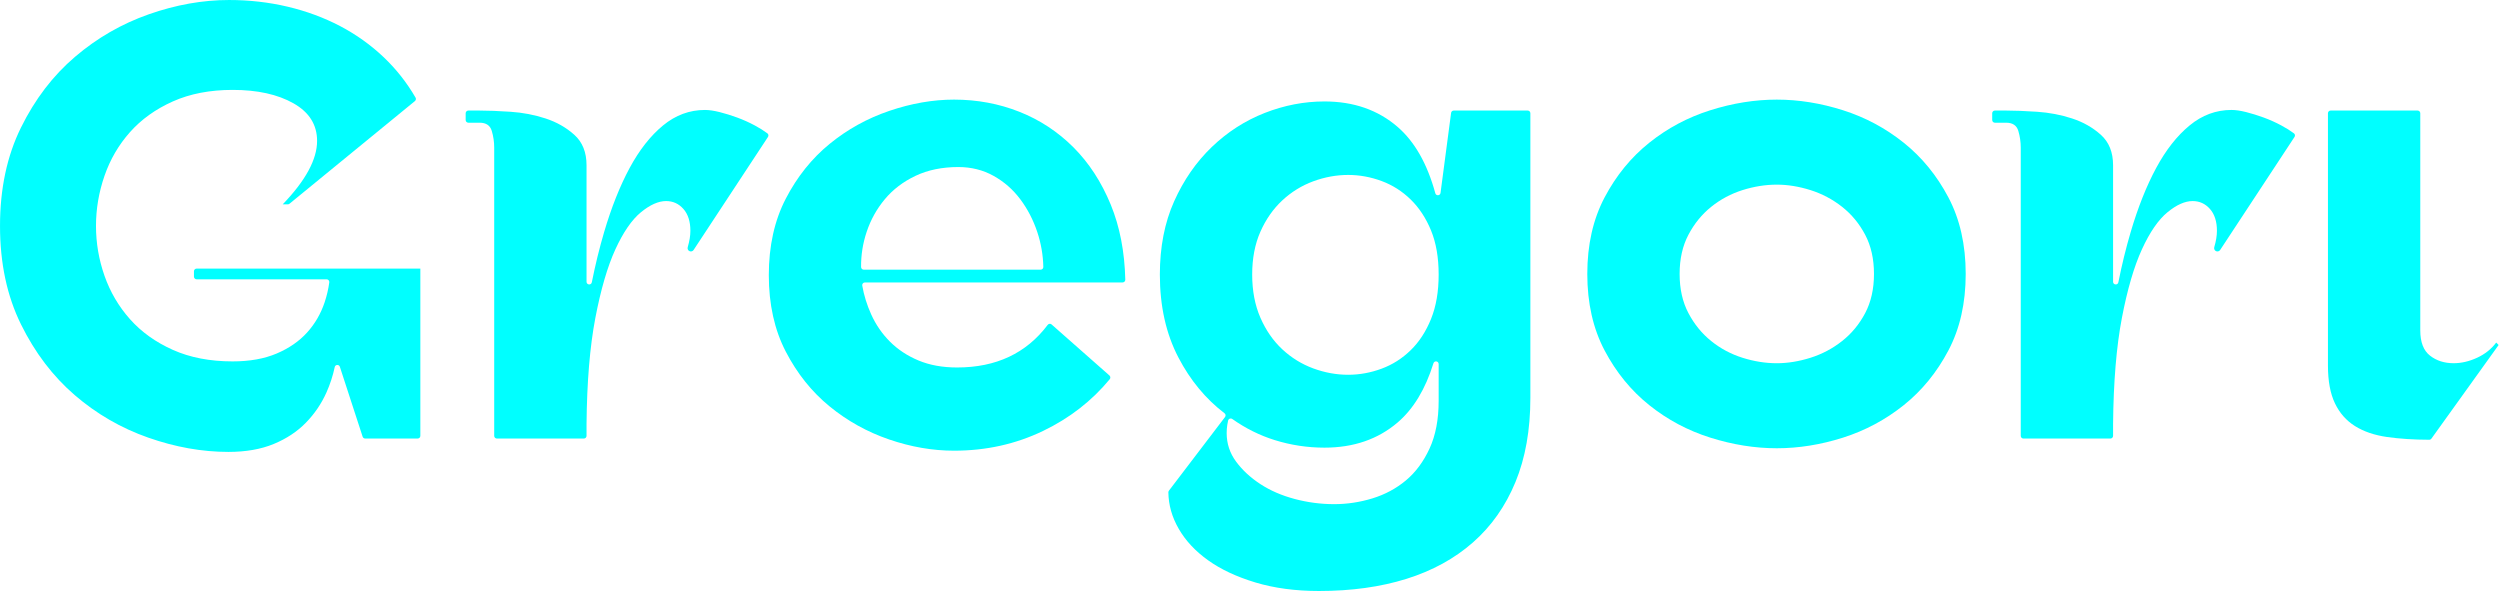
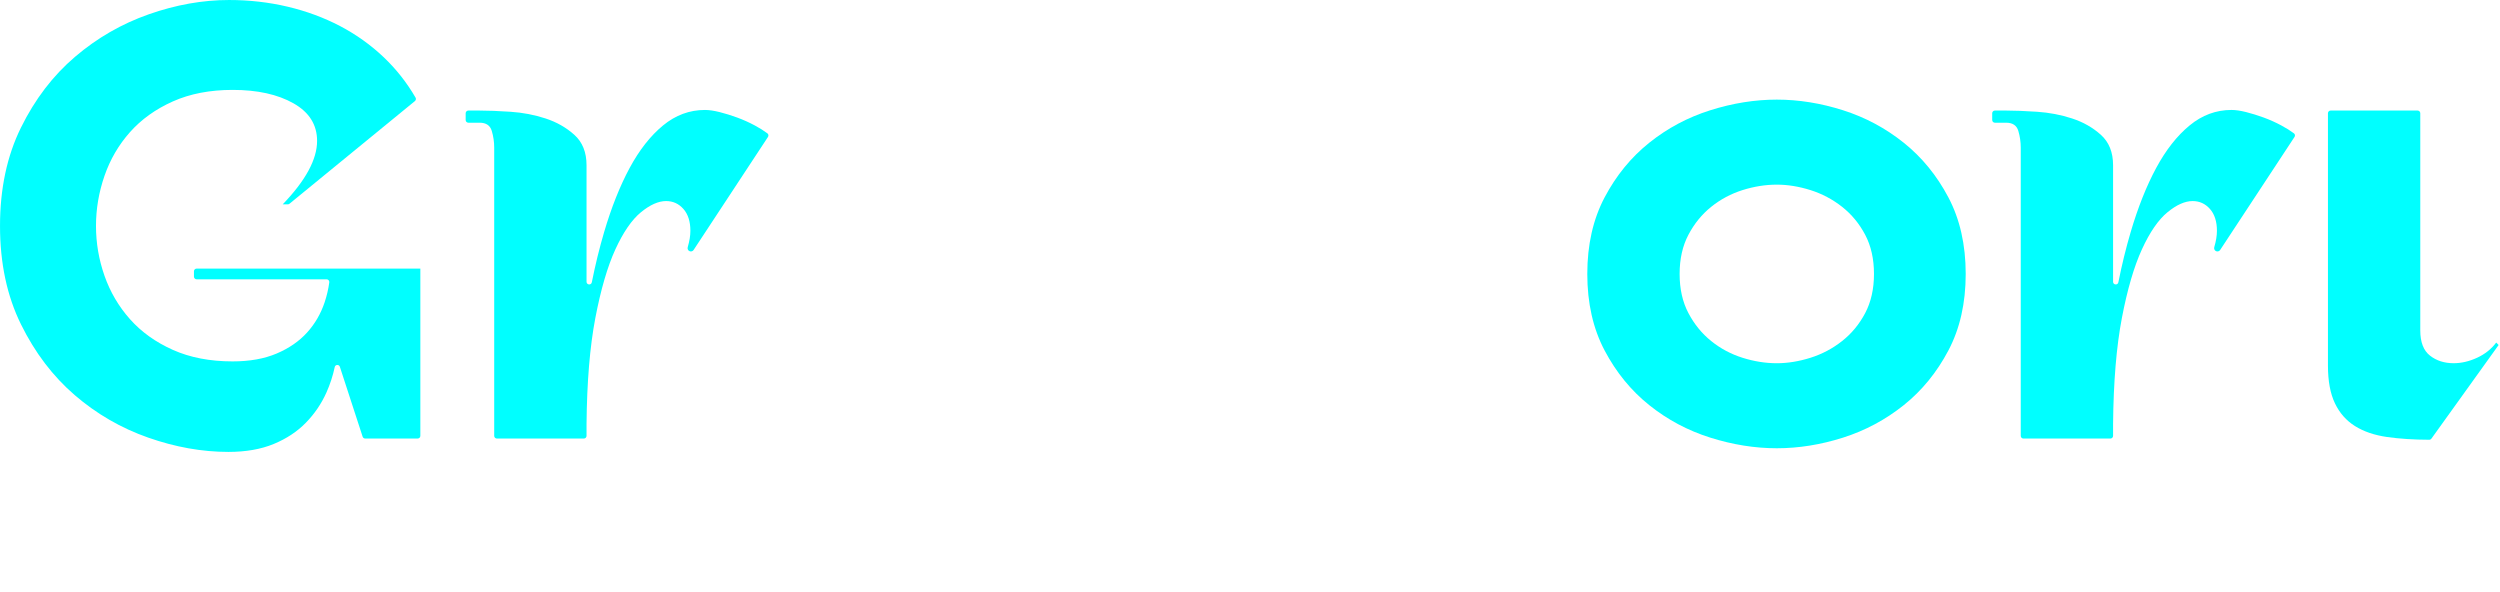
<svg xmlns="http://www.w3.org/2000/svg" width="100%" height="100%" viewBox="0 0 1410 334" version="1.1" xml:space="preserve" style="fill-rule:evenodd;clip-rule:evenodd;stroke-linejoin:round;stroke-miterlimit:2;">
  <g transform="matrix(8.333,0,0,8.333,236.2,103.392)">
    <path d="M0.105,5.772L-15.037,5.772C-15.137,5.772 -15.218,5.853 -15.218,5.953L-15.218,6.315C-15.218,6.416 -15.137,6.497 -15.037,6.497L-6.239,6.497C-6.129,6.497 -6.043,6.594 -6.058,6.702C-6.121,7.16 -6.225,7.608 -6.37,8.045C-6.631,8.826 -7.028,9.511 -7.562,10.1C-8.097,10.69 -8.782,11.163 -9.618,11.519C-10.454,11.875 -11.447,12.053 -12.598,12.053C-14.134,12.053 -15.483,11.793 -16.648,11.272C-17.813,10.751 -18.779,10.059 -19.546,9.196C-20.314,8.333 -20.889,7.353 -21.273,6.256C-21.657,5.161 -21.848,4.037 -21.848,2.886C-21.848,1.734 -21.657,0.604 -21.273,-0.506C-20.889,-1.616 -20.314,-2.603 -19.546,-3.466C-18.779,-4.329 -17.813,-5.021 -16.648,-5.542C-15.483,-6.062 -14.134,-6.323 -12.598,-6.323C-10.927,-6.323 -9.556,-6.021 -8.487,-5.418C-7.419,-4.815 -6.884,-3.966 -6.884,-2.87C-6.884,-1.619 -7.661,-0.187 -9.211,1.424L-8.867,1.424C-8.825,1.424 -8.785,1.41 -8.753,1.383L-0.262,-5.567C-0.193,-5.624 -0.174,-5.723 -0.219,-5.8C-0.808,-6.814 -1.522,-7.721 -2.362,-8.522C-3.24,-9.358 -4.226,-10.064 -5.322,-10.64C-6.418,-11.215 -7.604,-11.653 -8.878,-11.955C-10.152,-12.256 -11.475,-12.407 -12.845,-12.407C-14.627,-12.407 -16.436,-12.085 -18.272,-11.441C-20.108,-10.797 -21.773,-9.838 -23.266,-8.563C-24.761,-7.289 -25.98,-5.692 -26.925,-3.774C-27.871,-1.855 -28.344,0.364 -28.344,2.886C-28.344,5.407 -27.871,7.627 -26.925,9.545C-25.98,11.464 -24.767,13.06 -23.287,14.335C-21.807,15.609 -20.149,16.569 -18.313,17.212C-16.477,17.856 -14.668,18.179 -12.886,18.179C-11.708,18.179 -10.687,18 -9.824,17.644C-8.96,17.288 -8.234,16.808 -7.645,16.205C-7.056,15.603 -6.59,14.917 -6.247,14.149C-6.002,13.6 -5.816,13.029 -5.69,12.437C-5.652,12.256 -5.399,12.244 -5.342,12.419L-3.801,17.149C-3.776,17.224 -3.707,17.274 -3.628,17.274L-0.077,17.274C0.023,17.274 0.105,17.193 0.105,17.093L0.105,5.772Z" style="fill:rgb(0,255,255);fill-rule:nonzero;" />
  </g>
  <g transform="matrix(8.333,0,0,8.333,425.694,238.609)">
    <path d="M0,-20.144C-0.384,-20.35 -0.781,-20.528 -1.192,-20.679C-1.603,-20.829 -2.001,-20.952 -2.384,-21.049C-2.769,-21.144 -3.097,-21.192 -3.371,-21.192C-4.413,-21.192 -5.358,-20.843 -6.208,-20.144C-7.057,-19.445 -7.811,-18.486 -8.469,-17.267C-9.126,-16.047 -9.702,-14.601 -10.195,-12.93C-10.513,-11.852 -10.791,-10.718 -11.029,-9.528C-11.072,-9.313 -11.387,-9.345 -11.387,-9.563L-11.387,-17.452C-11.387,-18.328 -11.662,-19.014 -12.21,-19.507C-12.758,-20 -13.409,-20.371 -14.162,-20.617C-14.917,-20.864 -15.704,-21.014 -16.526,-21.069C-17.348,-21.124 -18.047,-21.151 -18.623,-21.151L-19.387,-21.151C-19.487,-21.151 -19.568,-21.07 -19.568,-20.97L-19.568,-20.51C-19.568,-20.41 -19.487,-20.329 -19.387,-20.329L-18.623,-20.329C-18.185,-20.329 -17.91,-20.144 -17.801,-19.774C-17.691,-19.404 -17.636,-19.027 -17.636,-18.644L-17.636,0.867C-17.636,0.967 -17.555,1.048 -17.455,1.048L-11.569,1.048C-11.469,1.048 -11.387,0.967 -11.387,0.867L-11.387,0.062C-11.36,-2.789 -11.161,-5.18 -10.791,-7.112C-10.421,-9.044 -9.969,-10.593 -9.435,-11.758C-8.9,-12.922 -8.325,-13.758 -7.708,-14.266C-7.091,-14.772 -6.523,-15.026 -6.002,-15.026C-5.536,-15.026 -5.146,-14.848 -4.83,-14.492C-4.516,-14.135 -4.358,-13.642 -4.358,-13.012C-4.358,-12.683 -4.418,-12.313 -4.539,-11.904C-4.573,-11.788 -4.512,-11.665 -4.398,-11.627L-4.396,-11.627C-4.301,-11.595 -4.196,-11.631 -4.141,-11.715L0.894,-19.366C0.946,-19.445 0.93,-19.553 0.853,-19.61C0.608,-19.792 0.323,-19.971 0,-20.144" style="fill:rgb(0,255,255);fill-rule:nonzero;" />
  </g>
  <g transform="matrix(8.333,0,0,8.333,487.173,158.269)">
-     <path d="M0,-0.74C-0.099,-0.74 -0.182,-0.82 -0.183,-0.92C-0.189,-1.733 -0.065,-2.523 0.191,-3.289C0.464,-4.111 0.875,-4.851 1.424,-5.509C1.972,-6.166 2.664,-6.694 3.5,-7.091C4.336,-7.488 5.302,-7.687 6.398,-7.687C7.275,-7.687 8.07,-7.488 8.783,-7.091C9.495,-6.694 10.098,-6.166 10.591,-5.509C11.085,-4.851 11.468,-4.111 11.743,-3.289C11.997,-2.524 12.134,-1.736 12.152,-0.925C12.154,-0.823 12.07,-0.74 11.969,-0.74L0,-0.74ZM16.717,-5.138C16.086,-6.673 15.243,-7.968 14.189,-9.023C13.133,-10.078 11.913,-10.88 10.53,-11.428C9.145,-11.976 7.673,-12.251 6.11,-12.251C4.685,-12.251 3.226,-11.997 1.732,-11.49C0.238,-10.983 -1.111,-10.236 -2.317,-9.25C-3.523,-8.263 -4.51,-7.03 -5.277,-5.55C-6.045,-4.07 -6.428,-2.343 -6.428,-0.37C-6.428,1.603 -6.045,3.33 -5.277,4.81C-4.51,6.29 -3.523,7.523 -2.317,8.51C-1.111,9.497 0.232,10.243 1.712,10.75C3.192,11.257 4.658,11.511 6.11,11.511C8.275,11.511 10.283,11.065 12.133,10.175C13.928,9.311 15.432,8.144 16.647,6.673C16.709,6.597 16.7,6.485 16.626,6.42L12.712,2.967C12.633,2.897 12.512,2.911 12.448,2.996C11.001,4.918 8.957,5.879 6.316,5.879C5.329,5.879 4.459,5.721 3.706,5.406C2.951,5.092 2.308,4.666 1.773,4.132C1.239,3.597 0.814,2.981 0.499,2.281C0.214,1.65 0.012,1.001 -0.104,0.335C-0.124,0.225 -0.036,0.124 0.076,0.124L17.518,0.124C17.62,0.124 17.702,0.039 17.7,-0.063C17.655,-1.96 17.327,-3.652 16.717,-5.138" style="fill:rgb(0,255,255);fill-rule:nonzero;" />
-   </g>
+     </g>
  <g transform="matrix(8.333,0,0,8.333,807.12,210.686)">
-     <path d="M0,-3.7C-0.343,-2.85 -0.802,-2.144 -1.377,-1.583C-1.953,-1.021 -2.611,-0.602 -3.351,-0.329C-4.091,-0.055 -4.844,0.082 -5.612,0.082C-6.407,0.082 -7.194,-0.062 -7.975,-0.349C-8.756,-0.637 -9.455,-1.069 -10.072,-1.644C-10.689,-2.22 -11.182,-2.932 -11.552,-3.782C-11.922,-4.632 -12.107,-5.604 -12.107,-6.701C-12.107,-7.797 -11.922,-8.763 -11.552,-9.599C-11.182,-10.435 -10.689,-11.141 -10.072,-11.717C-9.455,-12.292 -8.756,-12.723 -7.975,-13.012C-7.194,-13.299 -6.407,-13.443 -5.612,-13.443C-4.844,-13.443 -4.091,-13.305 -3.351,-13.032C-2.611,-12.758 -1.953,-12.34 -1.377,-11.778C-0.802,-11.216 -0.343,-10.517 0,-9.681C0.342,-8.845 0.514,-7.852 0.514,-6.701C0.514,-5.55 0.342,-4.549 0,-3.7M0.514,1.85C0.514,3.111 0.308,4.187 -0.103,5.077C-0.514,5.967 -1.048,6.687 -1.706,7.235C-2.364,7.783 -3.118,8.187 -3.967,8.448C-4.817,8.708 -5.68,8.839 -6.557,8.839C-7.462,8.839 -8.352,8.722 -9.229,8.489C-10.107,8.256 -10.881,7.92 -11.552,7.482C-12.224,7.043 -12.772,6.536 -13.196,5.961C-13.622,5.385 -13.834,4.741 -13.834,4.029C-13.834,3.837 -13.82,3.653 -13.792,3.474C-13.778,3.379 -13.76,3.281 -13.737,3.182C-13.708,3.055 -13.56,3 -13.454,3.075C-12.557,3.709 -11.601,4.185 -10.586,4.502C-9.49,4.844 -8.366,5.015 -7.215,5.015C-5.242,5.015 -3.591,4.446 -2.261,3.309C-1.193,2.395 -0.386,1.061 0.161,-0.695C0.222,-0.893 0.514,-0.851 0.514,-0.643L0.514,1.85ZM0.641,-12.226C0.615,-12.03 0.34,-12.012 0.288,-12.202C-0.257,-14.195 -1.107,-15.691 -2.261,-16.691C-3.591,-17.842 -5.242,-18.417 -7.215,-18.417C-8.586,-18.417 -9.935,-18.157 -11.264,-17.637C-12.594,-17.115 -13.786,-16.347 -14.841,-15.334C-15.896,-14.32 -16.746,-13.094 -17.39,-11.655C-18.034,-10.216 -18.356,-8.564 -18.356,-6.701C-18.356,-4.563 -17.938,-2.693 -17.102,-1.09C-16.296,0.456 -15.255,1.715 -13.979,2.687C-13.899,2.747 -13.883,2.86 -13.943,2.94L-17.741,7.925C-17.766,7.957 -17.78,7.998 -17.78,8.039C-17.769,8.893 -17.536,9.715 -17.081,10.504C-16.616,11.312 -15.951,12.025 -15.087,12.641C-14.224,13.258 -13.155,13.758 -11.881,14.142C-10.606,14.525 -9.175,14.717 -7.585,14.717C-5.392,14.717 -3.419,14.443 -1.665,13.895C0.089,13.346 1.589,12.524 2.836,11.428C4.083,10.332 5.042,8.968 5.714,7.338C6.385,5.707 6.721,3.81 6.721,1.644L6.721,-17.619C6.721,-17.72 6.64,-17.801 6.54,-17.801L1.536,-17.801C1.445,-17.801 1.368,-17.733 1.356,-17.643L0.641,-12.226Z" style="fill:rgb(0,255,255);fill-rule:nonzero;" />
-   </g>
+     </g>
  <g transform="matrix(8.333,0,0,8.333,1051.96,132.406)">
    <path d="M0,5.303C-0.398,6.057 -0.919,6.687 -1.562,7.194C-2.206,7.702 -2.919,8.078 -3.7,8.325C-4.481,8.571 -5.242,8.695 -5.981,8.695C-6.749,8.695 -7.523,8.571 -8.304,8.325C-9.085,8.078 -9.791,7.702 -10.421,7.194C-11.052,6.687 -11.566,6.057 -11.963,5.303C-12.361,4.55 -12.559,3.666 -12.559,2.652C-12.559,1.638 -12.361,0.754 -11.963,0C-11.566,-0.754 -11.052,-1.384 -10.421,-1.891C-9.791,-2.398 -9.085,-2.775 -8.304,-3.022C-7.523,-3.268 -6.749,-3.392 -5.981,-3.392C-5.242,-3.392 -4.481,-3.268 -3.7,-3.022C-2.919,-2.775 -2.206,-2.398 -1.562,-1.891C-0.919,-1.384 -0.398,-0.754 0,0C0.397,0.754 0.596,1.638 0.596,2.652C0.596,3.666 0.397,4.55 0,5.303M2.611,-6.228C1.377,-7.215 0.006,-7.948 -1.5,-8.427C-3.008,-8.907 -4.502,-9.147 -5.981,-9.147C-7.461,-9.147 -8.962,-8.907 -10.483,-8.427C-12.004,-7.948 -13.381,-7.215 -14.614,-6.228C-15.848,-5.241 -16.855,-4.009 -17.636,-2.529C-18.417,-1.049 -18.808,0.678 -18.808,2.652C-18.808,4.625 -18.417,6.351 -17.636,7.831C-16.855,9.311 -15.848,10.545 -14.614,11.532C-13.381,12.518 -12.004,13.252 -10.483,13.731C-8.962,14.21 -7.461,14.45 -5.981,14.45C-4.502,14.45 -3.008,14.21 -1.5,13.731C0.006,13.252 1.377,12.518 2.611,11.532C3.844,10.545 4.851,9.311 5.632,7.831C6.413,6.351 6.804,4.625 6.804,2.652C6.804,0.678 6.413,-1.049 5.632,-2.529C4.851,-4.009 3.844,-5.241 2.611,-6.228" style="fill:rgb(0,255,255);fill-rule:nonzero;" />
  </g>
  <g transform="matrix(8.333,0,0,8.333,1276.73,243.062)">
    <path d="M0,-21.213C-0.411,-21.363 -0.809,-21.486 -1.192,-21.583C-1.576,-21.679 -1.905,-21.727 -2.179,-21.727C-3.221,-21.727 -4.166,-21.378 -5.015,-20.678C-5.865,-19.98 -6.619,-19.02 -7.277,-17.801C-7.934,-16.581 -8.51,-15.135 -9.003,-13.464C-9.321,-12.386 -9.599,-11.253 -9.837,-10.062C-9.88,-9.847 -10.195,-9.879 -10.195,-10.097L-10.195,-17.986C-10.195,-18.862 -10.47,-19.548 -11.018,-20.041C-11.566,-20.535 -12.217,-20.905 -12.97,-21.151C-13.724,-21.398 -14.512,-21.548 -15.334,-21.604C-16.156,-21.658 -16.855,-21.686 -17.431,-21.686L-18.195,-21.686C-18.295,-21.686 -18.376,-21.605 -18.376,-21.505L-18.376,-21.045C-18.376,-20.944 -18.295,-20.863 -18.195,-20.863L-17.431,-20.863C-16.993,-20.863 -16.718,-20.678 -16.608,-20.309C-16.499,-19.939 -16.444,-19.562 -16.444,-19.178L-16.444,0.332C-16.444,0.433 -16.363,0.514 -16.263,0.514L-10.377,0.514C-10.276,0.514 -10.195,0.433 -10.195,0.332L-10.195,-0.473C-10.168,-3.323 -9.969,-5.714 -9.599,-7.647C-9.229,-9.579 -8.777,-11.127 -8.243,-12.292C-7.708,-13.457 -7.133,-14.293 -6.516,-14.8C-5.899,-15.307 -5.331,-15.56 -4.81,-15.56C-4.344,-15.56 -3.954,-15.382 -3.638,-15.026C-3.324,-14.67 -3.166,-14.176 -3.166,-13.546C-3.166,-13.217 -3.226,-12.848 -3.347,-12.439C-3.381,-12.322 -3.32,-12.2 -3.205,-12.162L-3.204,-12.161C-3.108,-12.129 -3.004,-12.166 -2.948,-12.25L2.086,-19.901C2.138,-19.98 2.122,-20.087 2.046,-20.144C1.8,-20.327 1.515,-20.505 1.192,-20.678C0.808,-20.884 0.411,-21.062 0,-21.213" style="fill:rgb(0,255,255);fill-rule:nonzero;" />
  </g>
  <g transform="matrix(8.333,0,0,8.333,1407.86,117.166)">
    <path d="M0,9.126C-0.329,9.564 -0.761,9.907 -1.295,10.154C-1.829,10.4 -2.357,10.523 -2.878,10.523C-3.508,10.523 -4.043,10.353 -4.481,10.01C-4.92,9.668 -5.139,9.099 -5.139,8.304L-5.139,-6.397C-5.139,-6.497 -5.22,-6.578 -5.32,-6.578L-11.206,-6.578C-11.306,-6.578 -11.388,-6.497 -11.388,-6.397L-11.388,10.688C-11.388,11.73 -11.23,12.579 -10.915,13.237C-10.6,13.895 -10.148,14.408 -9.558,14.778C-8.969,15.148 -8.242,15.395 -7.379,15.519C-6.541,15.638 -5.593,15.7 -4.535,15.703C-4.476,15.704 -4.419,15.675 -4.385,15.627L0.164,9.29L0,9.126Z" style="fill:rgb(0,255,255);fill-rule:nonzero;" />
  </g>
</svg>